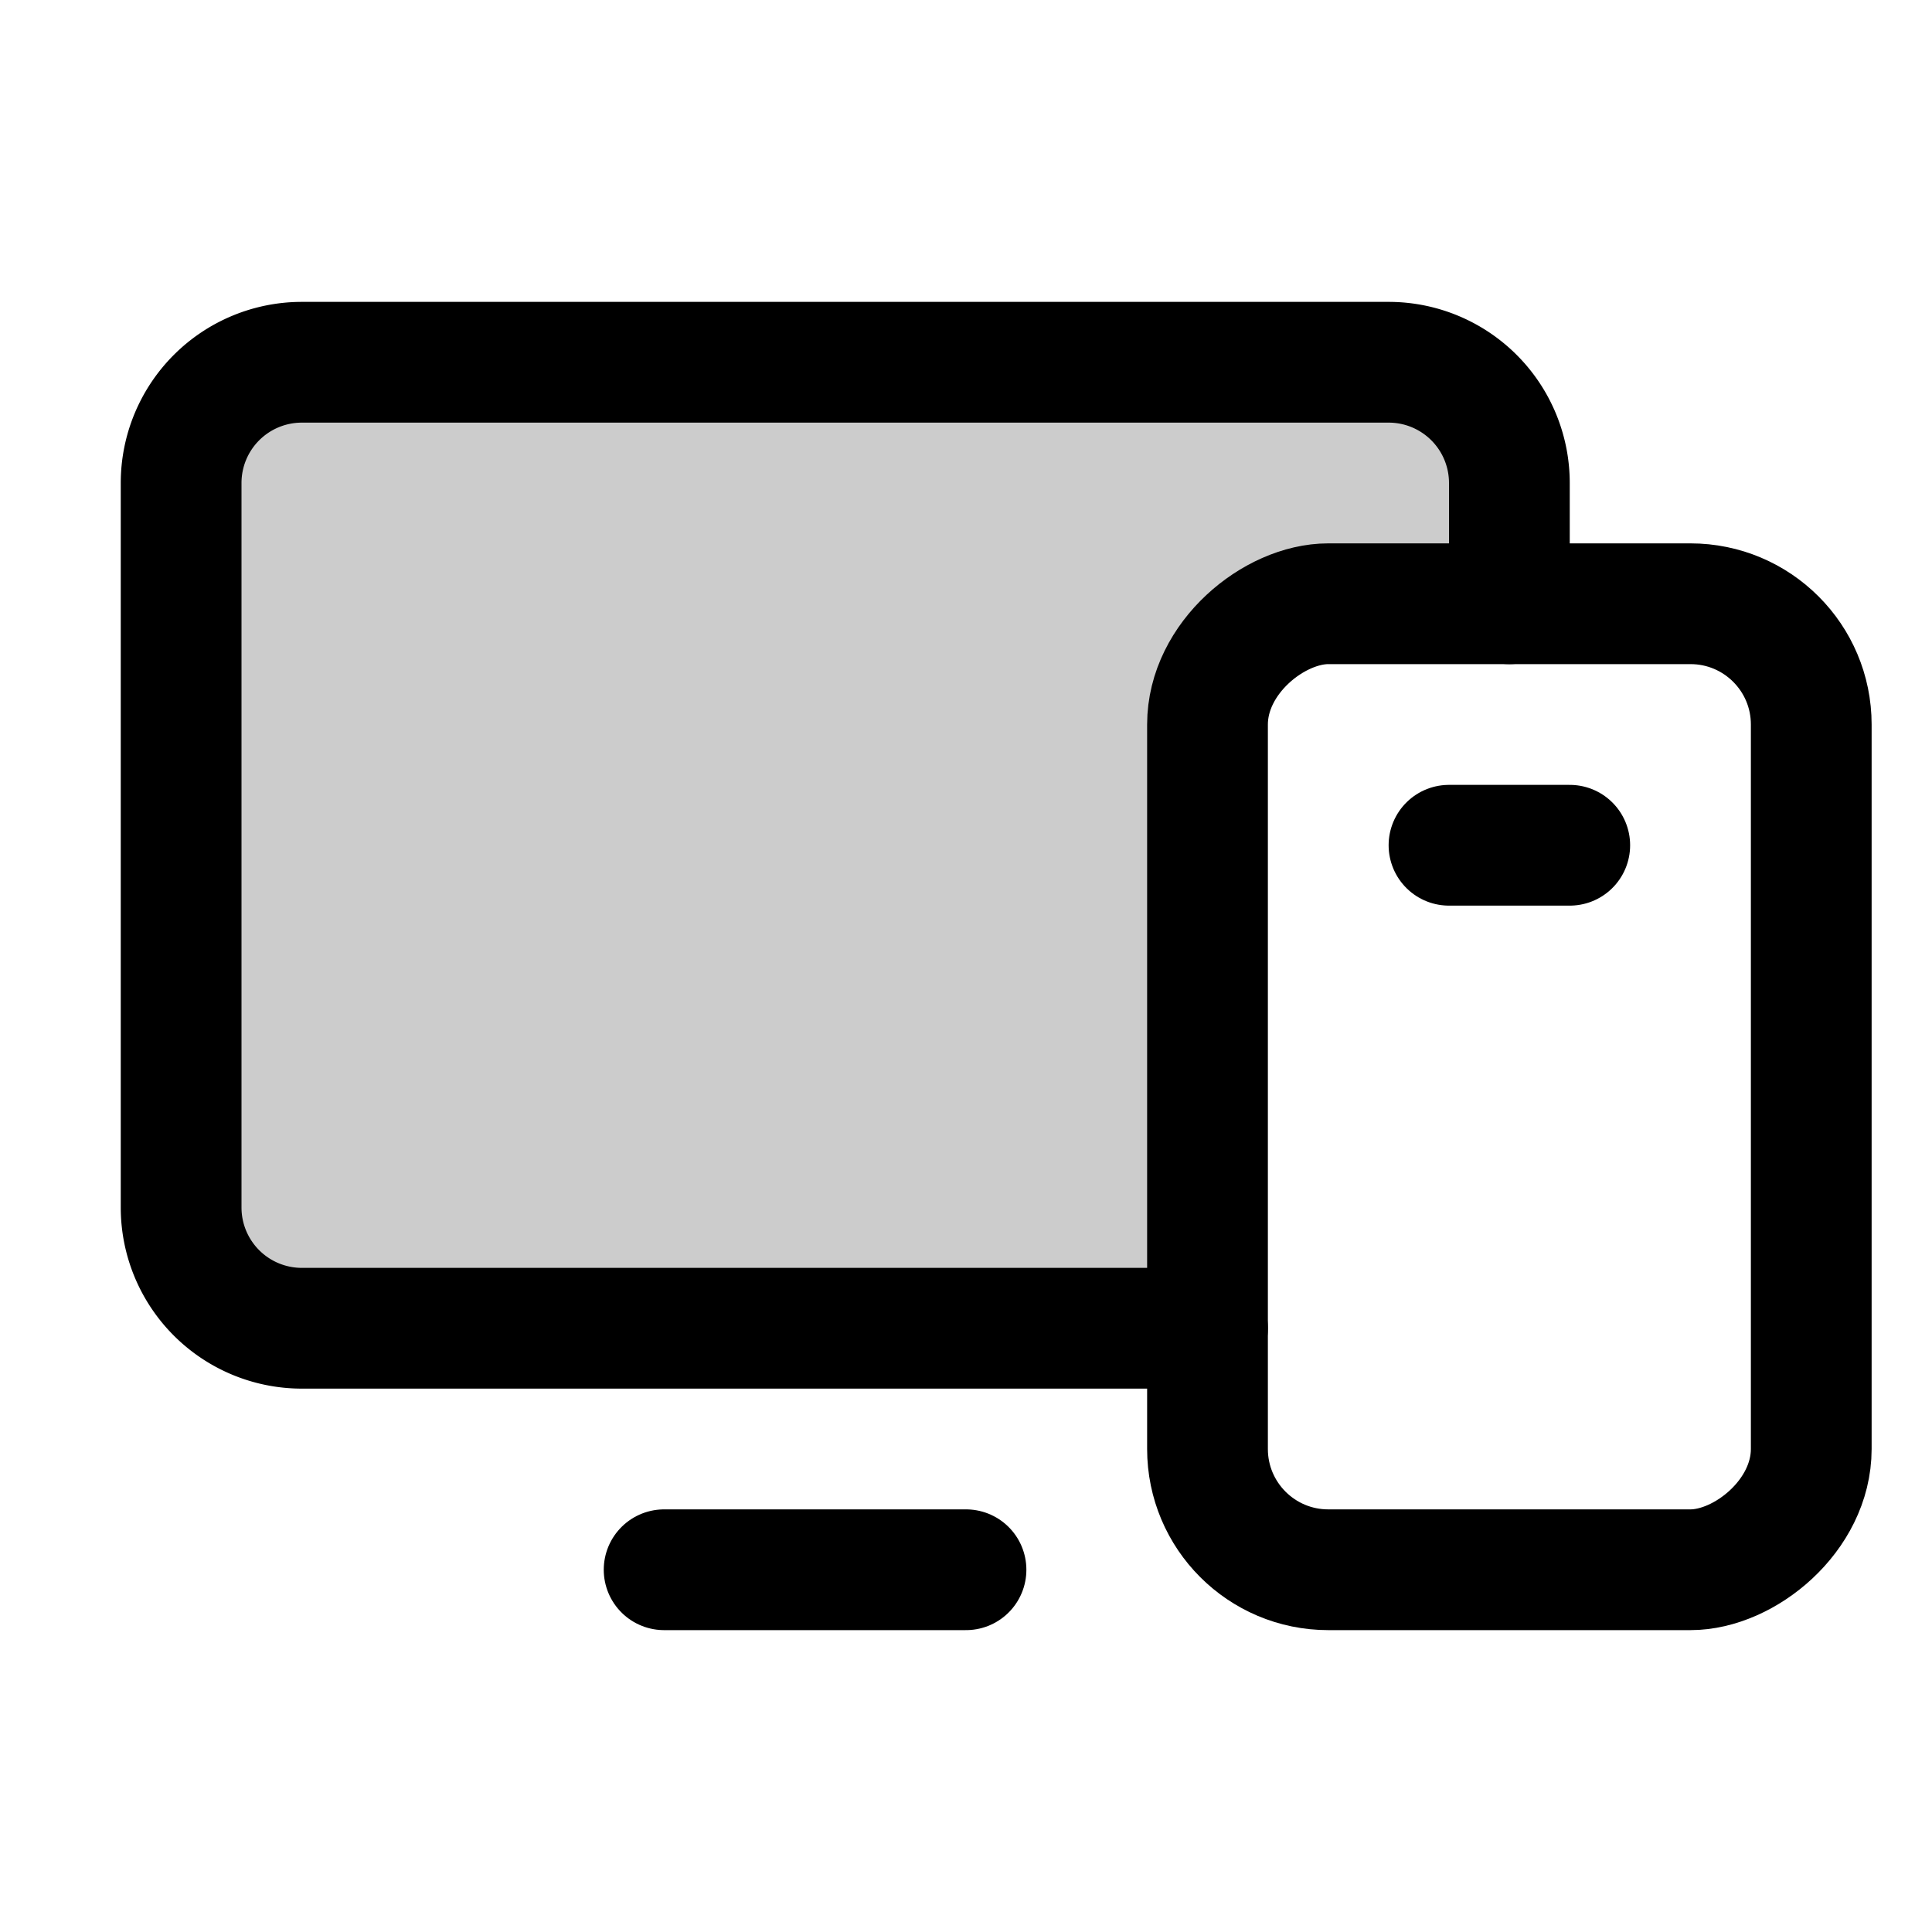
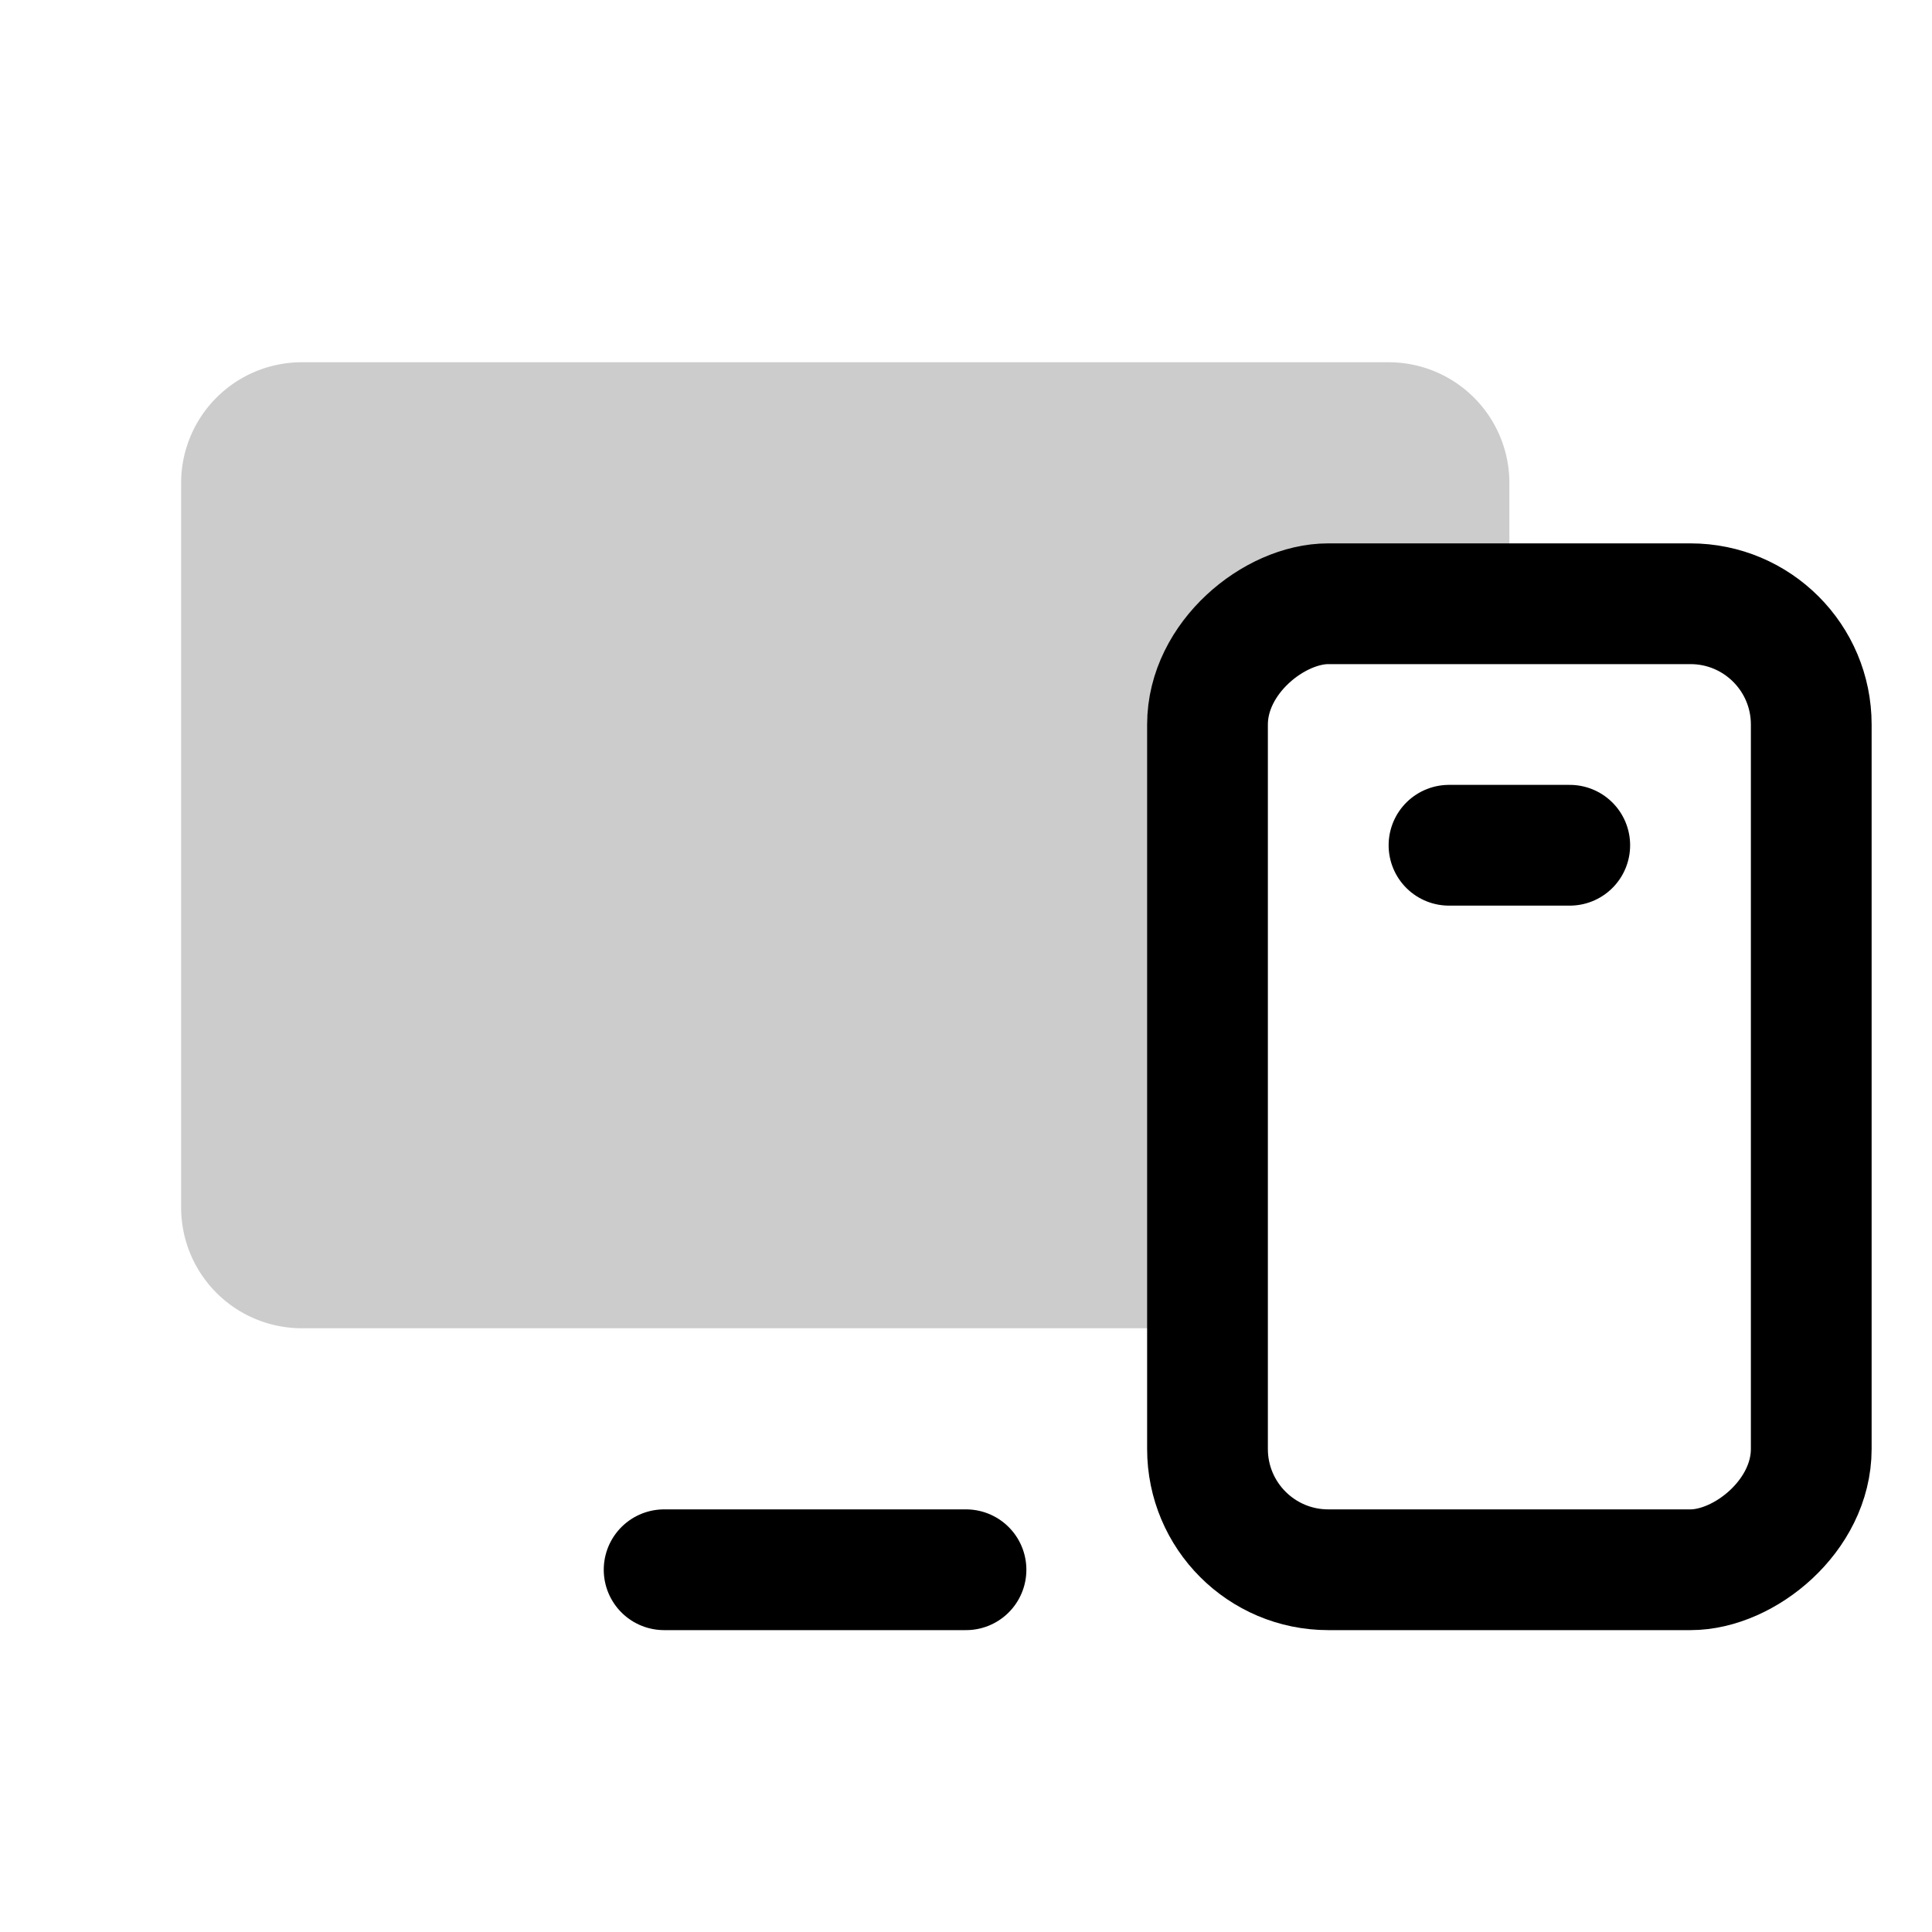
<svg xmlns="http://www.w3.org/2000/svg" viewBox="0 0 256 256">
-   <rect width="256" height="256" fill="none" />
-   <path d="M160,96a16,16,0,0,1,16-16h24V64a16,16,0,0,0-16-16H40A16,16,0,0,0,24,64v96a16,16,0,0,0,16,16H160Z" opacity="0.2" />
+   <path d="M160,96a16,16,0,0,1,16-16h24V64a16,16,0,0,0-16-16H40A16,16,0,0,0,24,64v96a16,16,0,0,0,16,16H160" opacity="0.2" />
  <rect x="136" y="104" width="128" height="80" rx="16" transform="translate(344 -56) rotate(90)" fill="none" stroke="currentColor" stroke-linecap="round" stroke-linejoin="round" stroke-width="16" />
  <line x1="128" y1="208" x2="88" y2="208" fill="none" stroke="currentColor" stroke-linecap="round" stroke-linejoin="round" stroke-width="16" />
-   <path d="M160,176H40a16,16,0,0,1-16-16V64A16,16,0,0,1,40,48H184a16,16,0,0,1,16,16V80" fill="none" stroke="currentColor" stroke-linecap="round" stroke-linejoin="round" stroke-width="16" />
  <line x1="192" y1="112" x2="208" y2="112" fill="none" stroke="currentColor" stroke-linecap="round" stroke-linejoin="round" stroke-width="16" />
</svg>